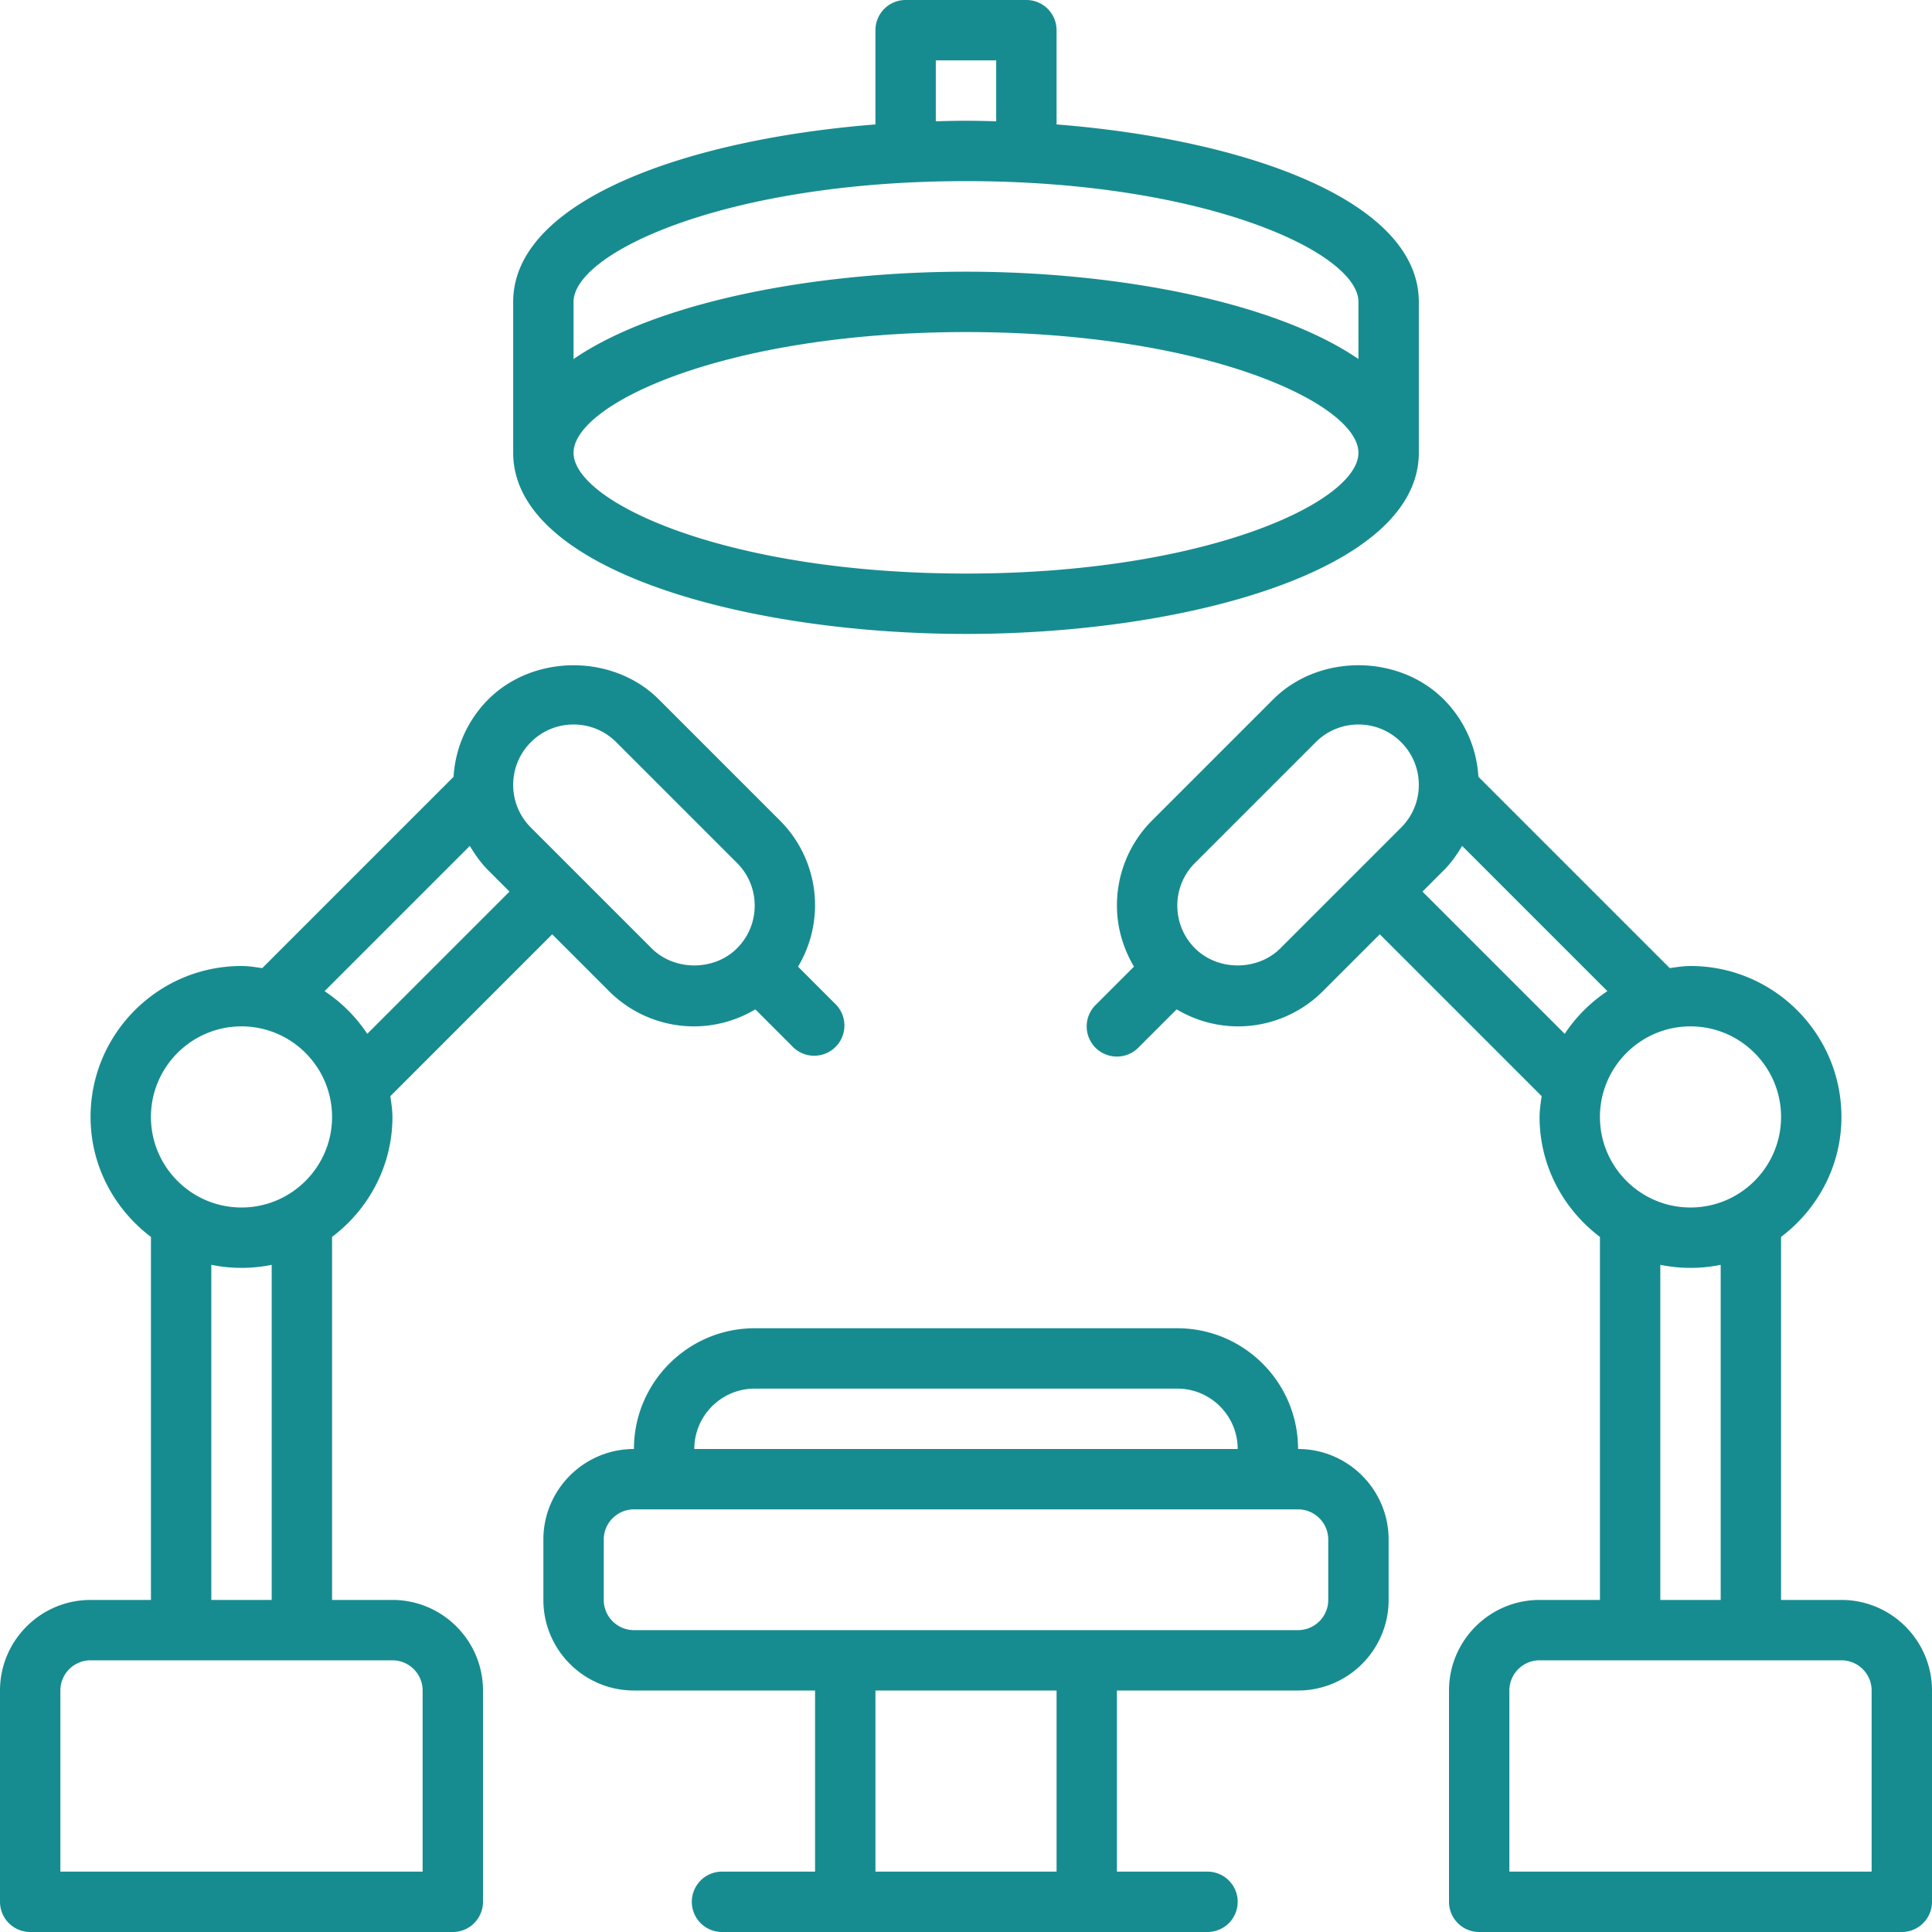
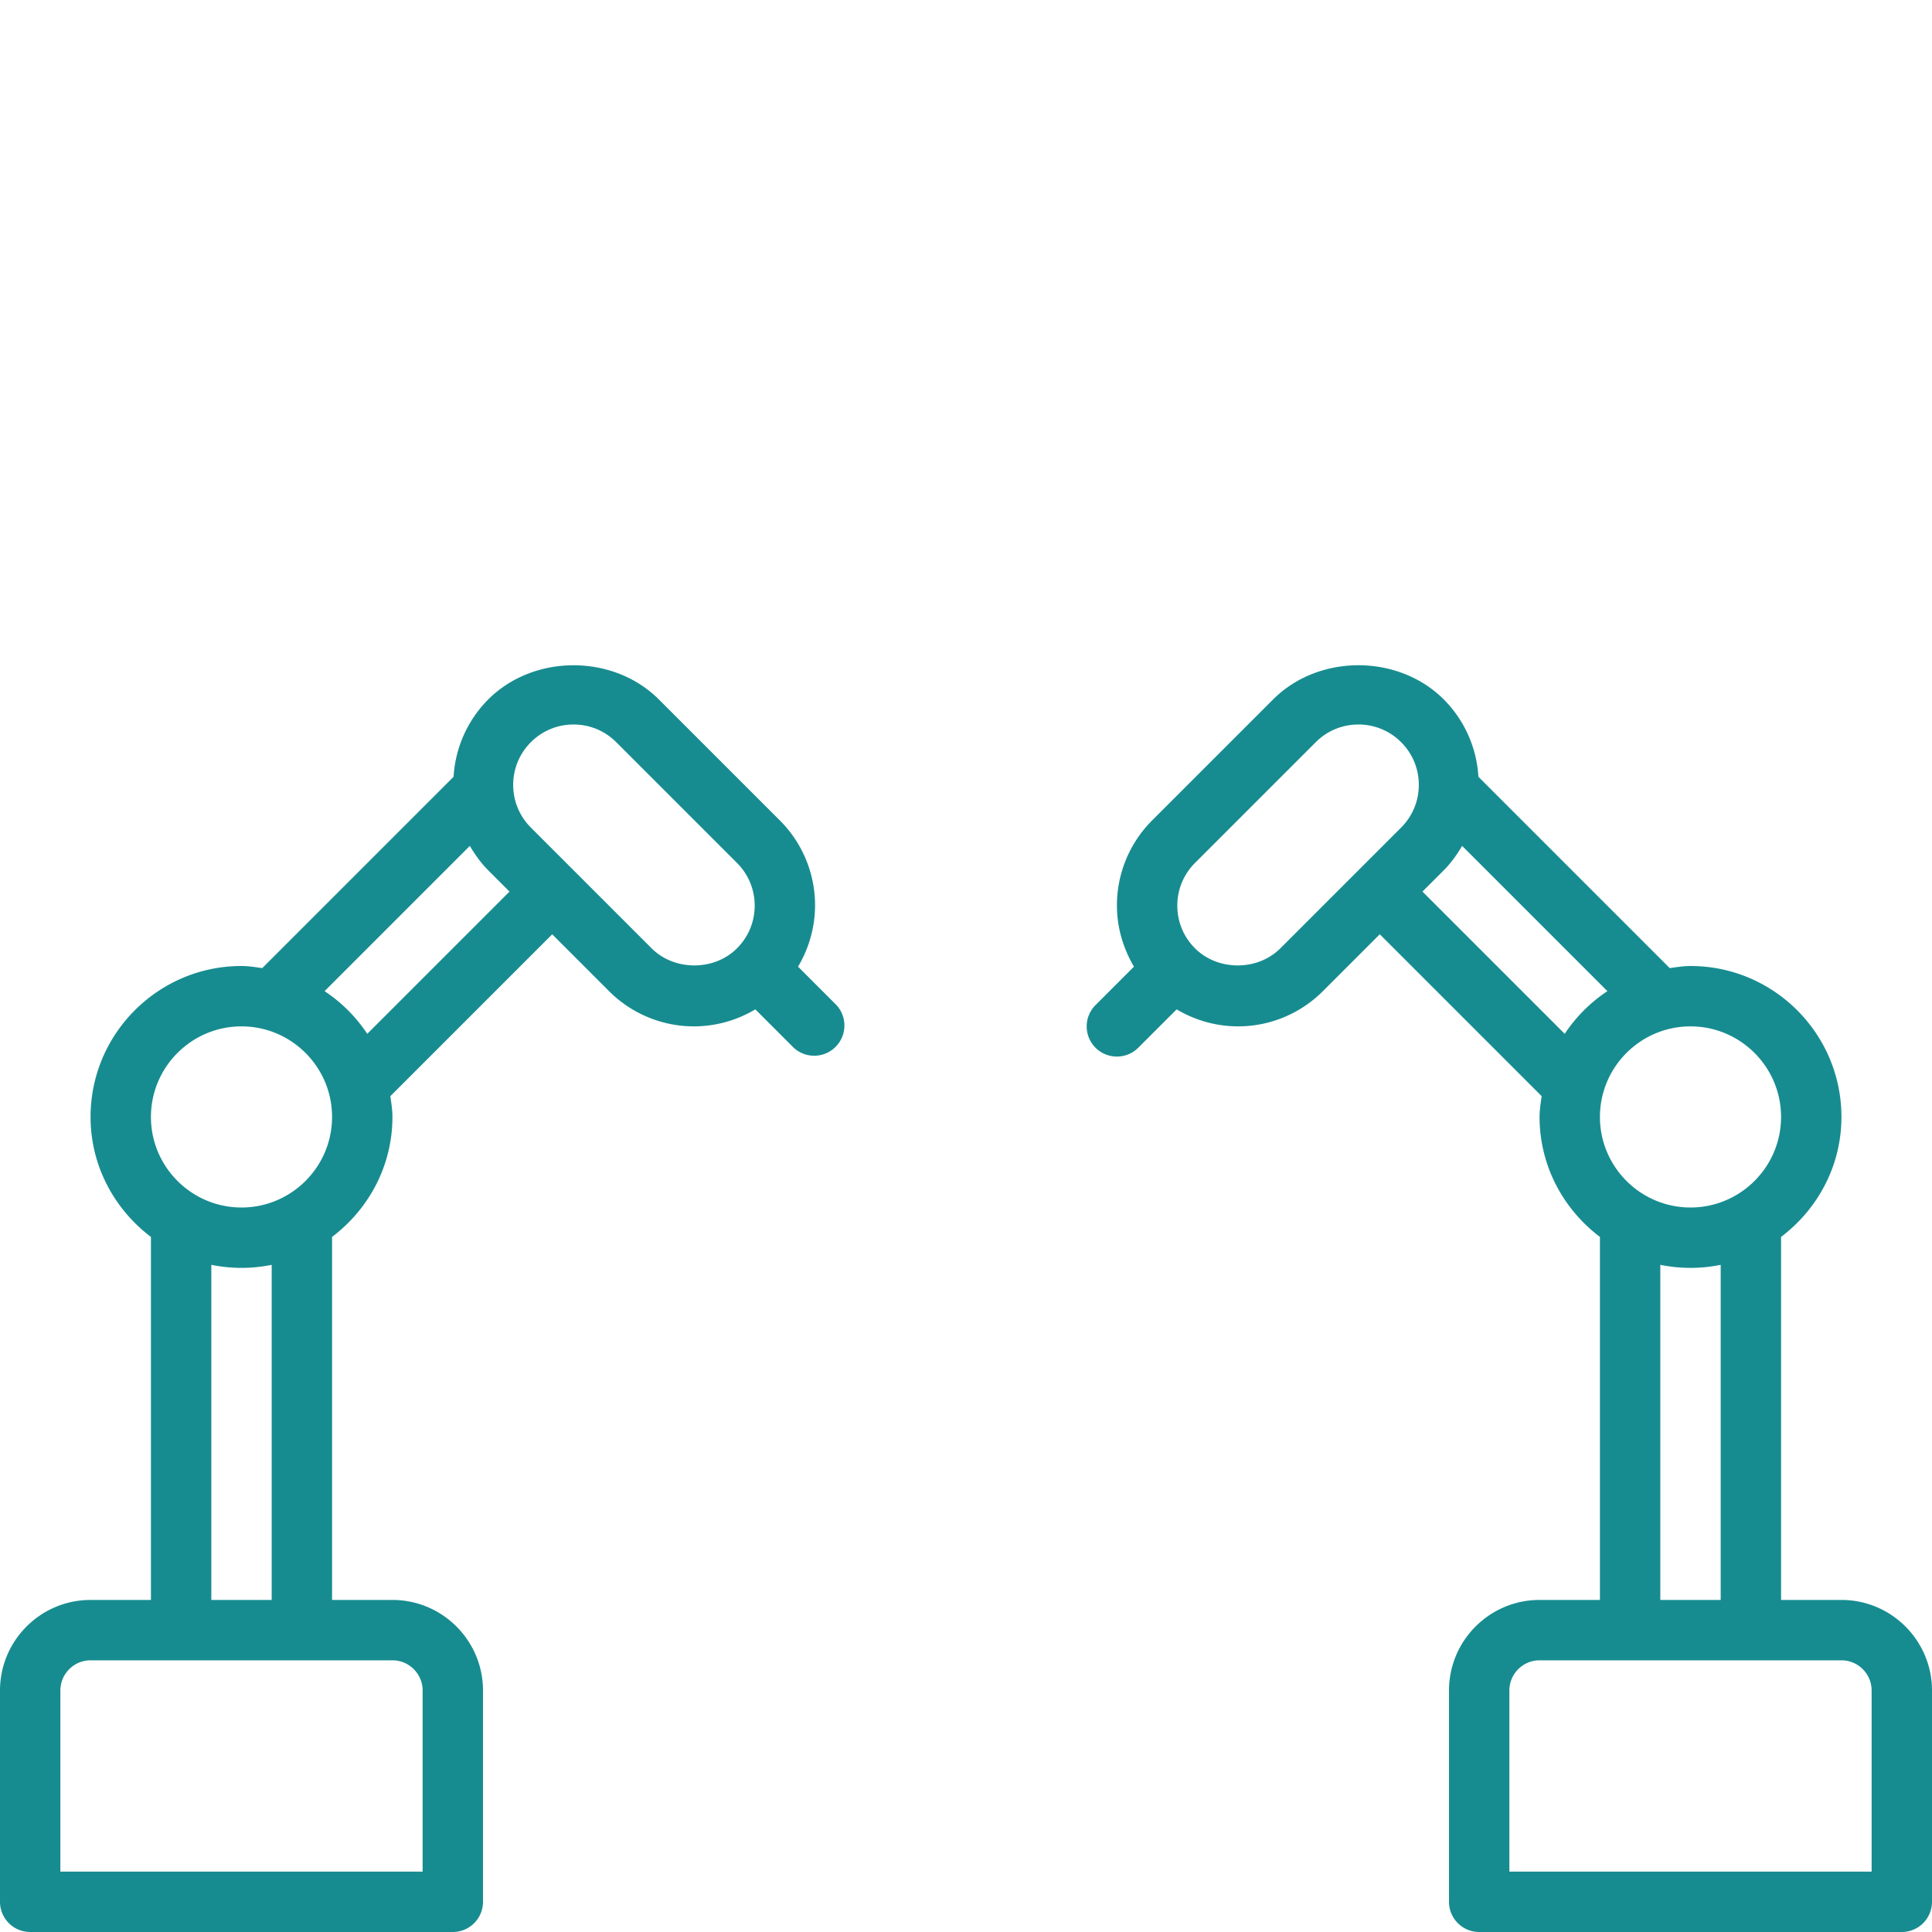
<svg xmlns="http://www.w3.org/2000/svg" width="512" height="512" x="0" y="0" viewBox="0 0 64 64" style="enable-background:new 0 0 512 512" xml:space="preserve" class="">
  <g>
    <path d="M61 53h-2V40.975c1.207-.914 2-2.348 2-3.975 0-2.757-2.243-5-5-5-.236 0-.461.038-.688.069l-6.338-6.338a3.957 3.957 0 0 0-1.145-2.56c-1.511-1.512-4.147-1.512-5.657 0l-4 4A3.975 3.975 0 0 0 37 30c0 .725.206 1.413.564 2.021l-1.271 1.271A.999.999 0 0 0 37 35a.997.997 0 0 0 .707-.293l1.271-1.271A3.977 3.977 0 0 0 41 34a3.973 3.973 0 0 0 2.828-1.172l1.879-1.879 5.362 5.362c-.031.228-.069.453-.069.689 0 1.627.793 3.061 2 3.975V53h-2c-1.654 0-3 1.346-3 3v7a1 1 0 0 0 1 1h14a1 1 0 0 0 1-1v-7c0-1.654-1.346-3-3-3zm-2-16c0 1.654-1.346 3-3 3s-3-1.346-3-3 1.346-3 3-3 3 1.346 3 3zm-16.586-5.586c-.755.756-2.072.756-2.828 0-.378-.378-.586-.88-.586-1.414s.208-1.036.586-1.414l4-4c.378-.378.88-.586 1.414-.586s1.036.208 1.414.586S47 25.466 47 26s-.208 1.036-.586 1.414zm4.707-1.879.707-.707c.243-.243.437-.519.607-.807l4.812 4.812a5.037 5.037 0 0 0-1.414 1.414zM55 41.899a4.995 4.995 0 0 0 2 0V53h-2zM62 62H50v-6c0-.551.449-1 1-1h10c.551 0 1 .449 1 1zM13 53h-2V40.975c1.207-.914 2-2.348 2-3.975 0-.236-.038-.461-.069-.688l5.362-5.362 1.878 1.879A3.98 3.98 0 0 0 23 34a3.97 3.97 0 0 0 2.021-.564l1.271 1.271a1.001 1.001 0 0 0 1.415-1.414l-1.271-1.271A3.977 3.977 0 0 0 27 30a3.971 3.971 0 0 0-1.172-2.828l-4-4c-1.511-1.512-4.147-1.512-5.657 0a3.964 3.964 0 0 0-1.146 2.56L8.687 32.07C8.461 32.038 8.236 32 8 32c-2.757 0-5 2.243-5 5 0 1.627.793 3.061 2 3.975V53H3c-1.654 0-3 1.346-3 3v7a1 1 0 0 0 1 1h14a1 1 0 0 0 1-1v-7c0-1.654-1.346-3-3-3zm4.586-28.414c.378-.378.88-.586 1.414-.586s1.036.208 1.414.586l4 4c.378.378.586.88.586 1.414s-.208 1.036-.586 1.414c-.755.756-2.072.756-2.828 0l-4-4C17.208 27.036 17 26.534 17 26s.208-1.036.586-1.414zm-2.022 3.435c.17.288.364.563.607.807l.707.707-4.712 4.712a5.037 5.037 0 0 0-1.414-1.414zM8 34c1.654 0 3 1.346 3 3s-1.346 3-3 3-3-1.346-3-3 1.346-3 3-3zm1 7.899V53H7V41.899a4.995 4.995 0 0 0 2 0zM14 62H2v-6c0-.551.449-1 1-1h10c.551 0 1 .449 1 1z" fill="#178c90" opacity="1" data-original="#000000" />
-     <path d="M43 48c0-2.206-1.794-4-4-4H25c-2.206 0-4 1.794-4 4-1.654 0-3 1.346-3 3v2c0 1.654 1.346 3 3 3h6v6h-3.083a1 1 0 0 0 0 2H40a1 1 0 0 0 0-2h-3v-6h6c1.654 0 3-1.346 3-3v-2c0-1.654-1.346-3-3-3zm-18-2h14c1.103 0 2 .897 2 2H23c0-1.103.897-2 2-2zm10 16h-6v-6h6zm9-9c0 .551-.449 1-1 1H21c-.551 0-1-.449-1-1v-2c0-.551.449-1 1-1h22c.551 0 1 .449 1 1zM32 21c7.271 0 15-2.103 15-6v-5c0-3.362-5.752-5.385-12-5.878V1a1 1 0 0 0-1-1h-4a1 1 0 0 0-1 1v3.122C22.752 4.615 17 6.638 17 10v5c0 3.897 7.729 6 15 6zM31 2h2v2.018C32.667 4.009 32.333 4 32 4s-.667.009-1 .018zm-12 8c0-1.631 5.064-4 13-4s13 2.369 13 4v1.893C42.233 9.998 37.009 9 32 9s-10.233.998-13 2.893zm13 1c7.936 0 13 2.369 13 4s-5.064 4-13 4-13-2.369-13-4 5.064-4 13-4z" fill="#178c90" opacity="1" data-original="#000000" />
  </g>
</svg>